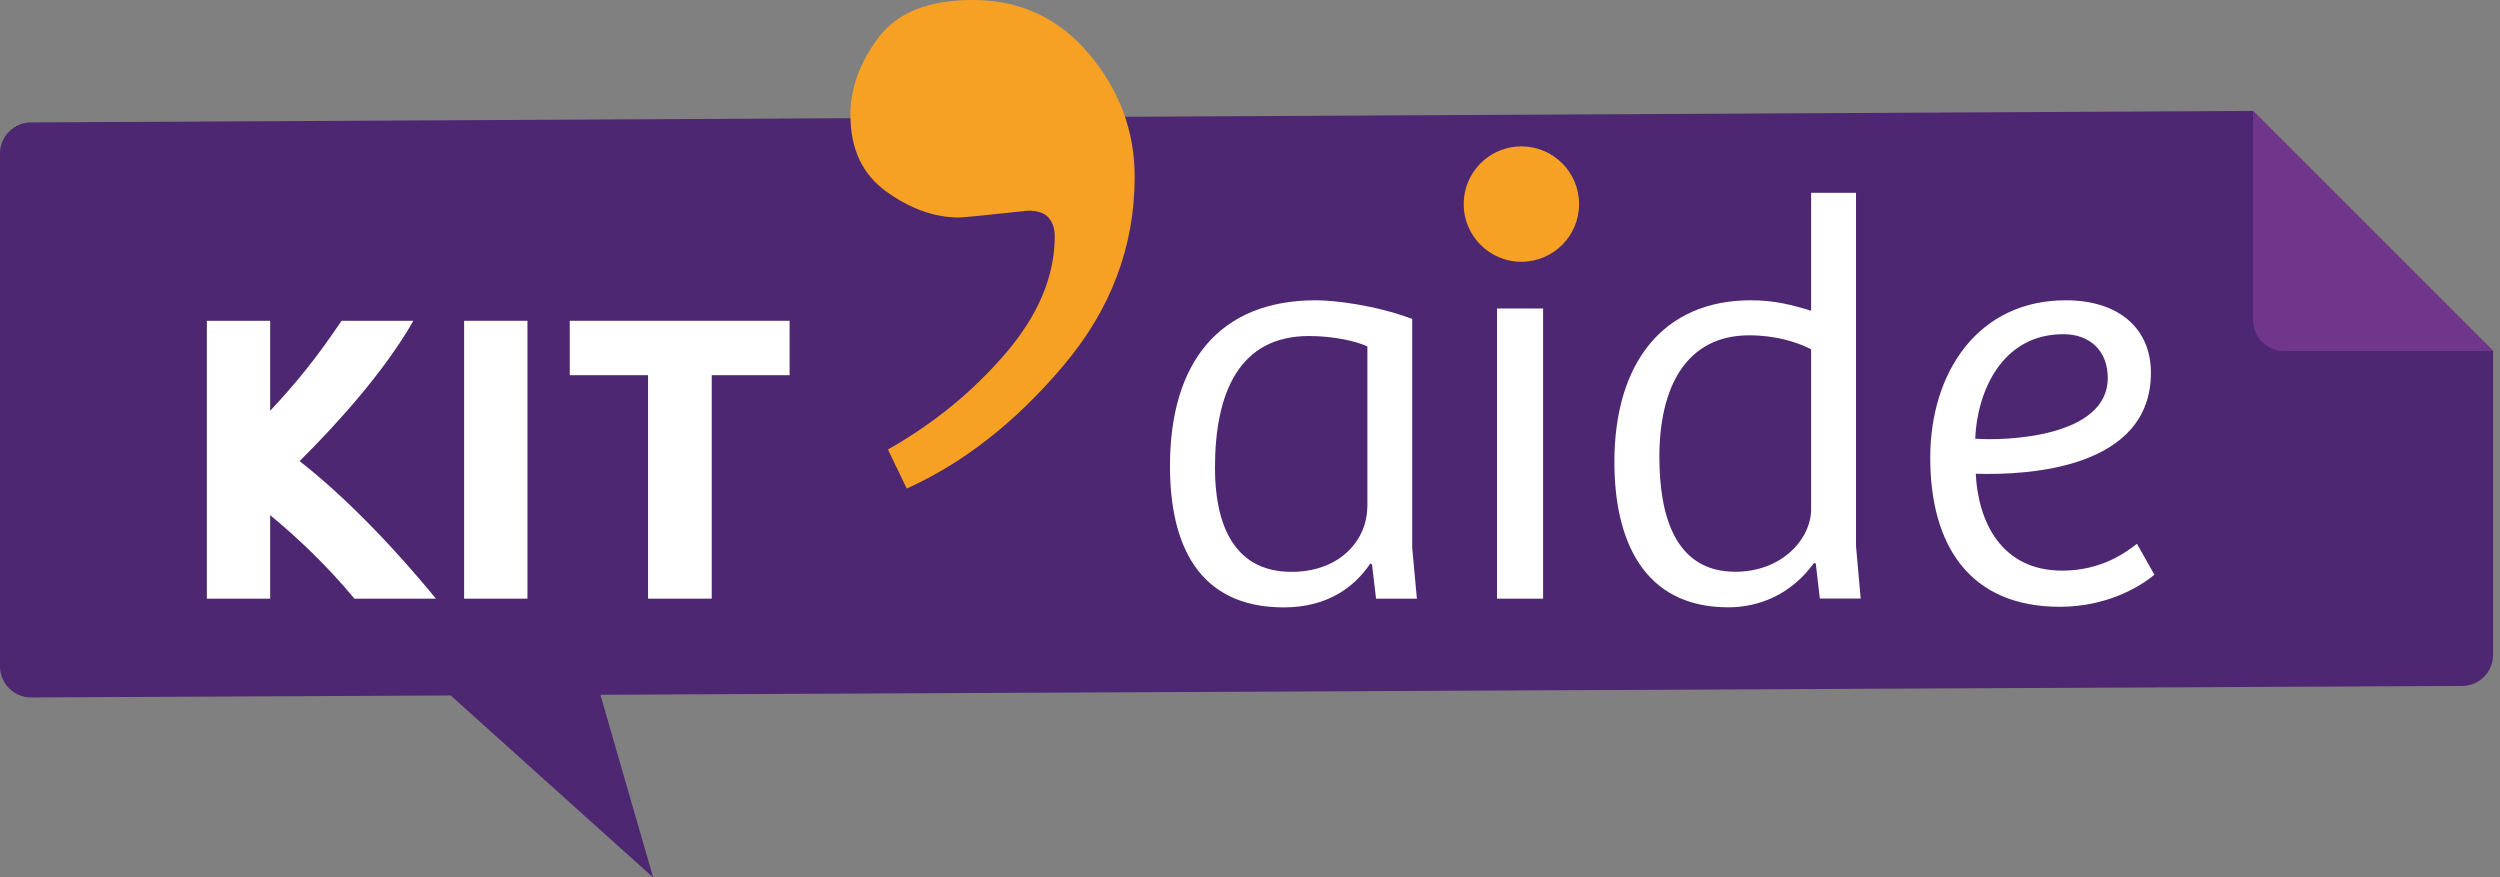
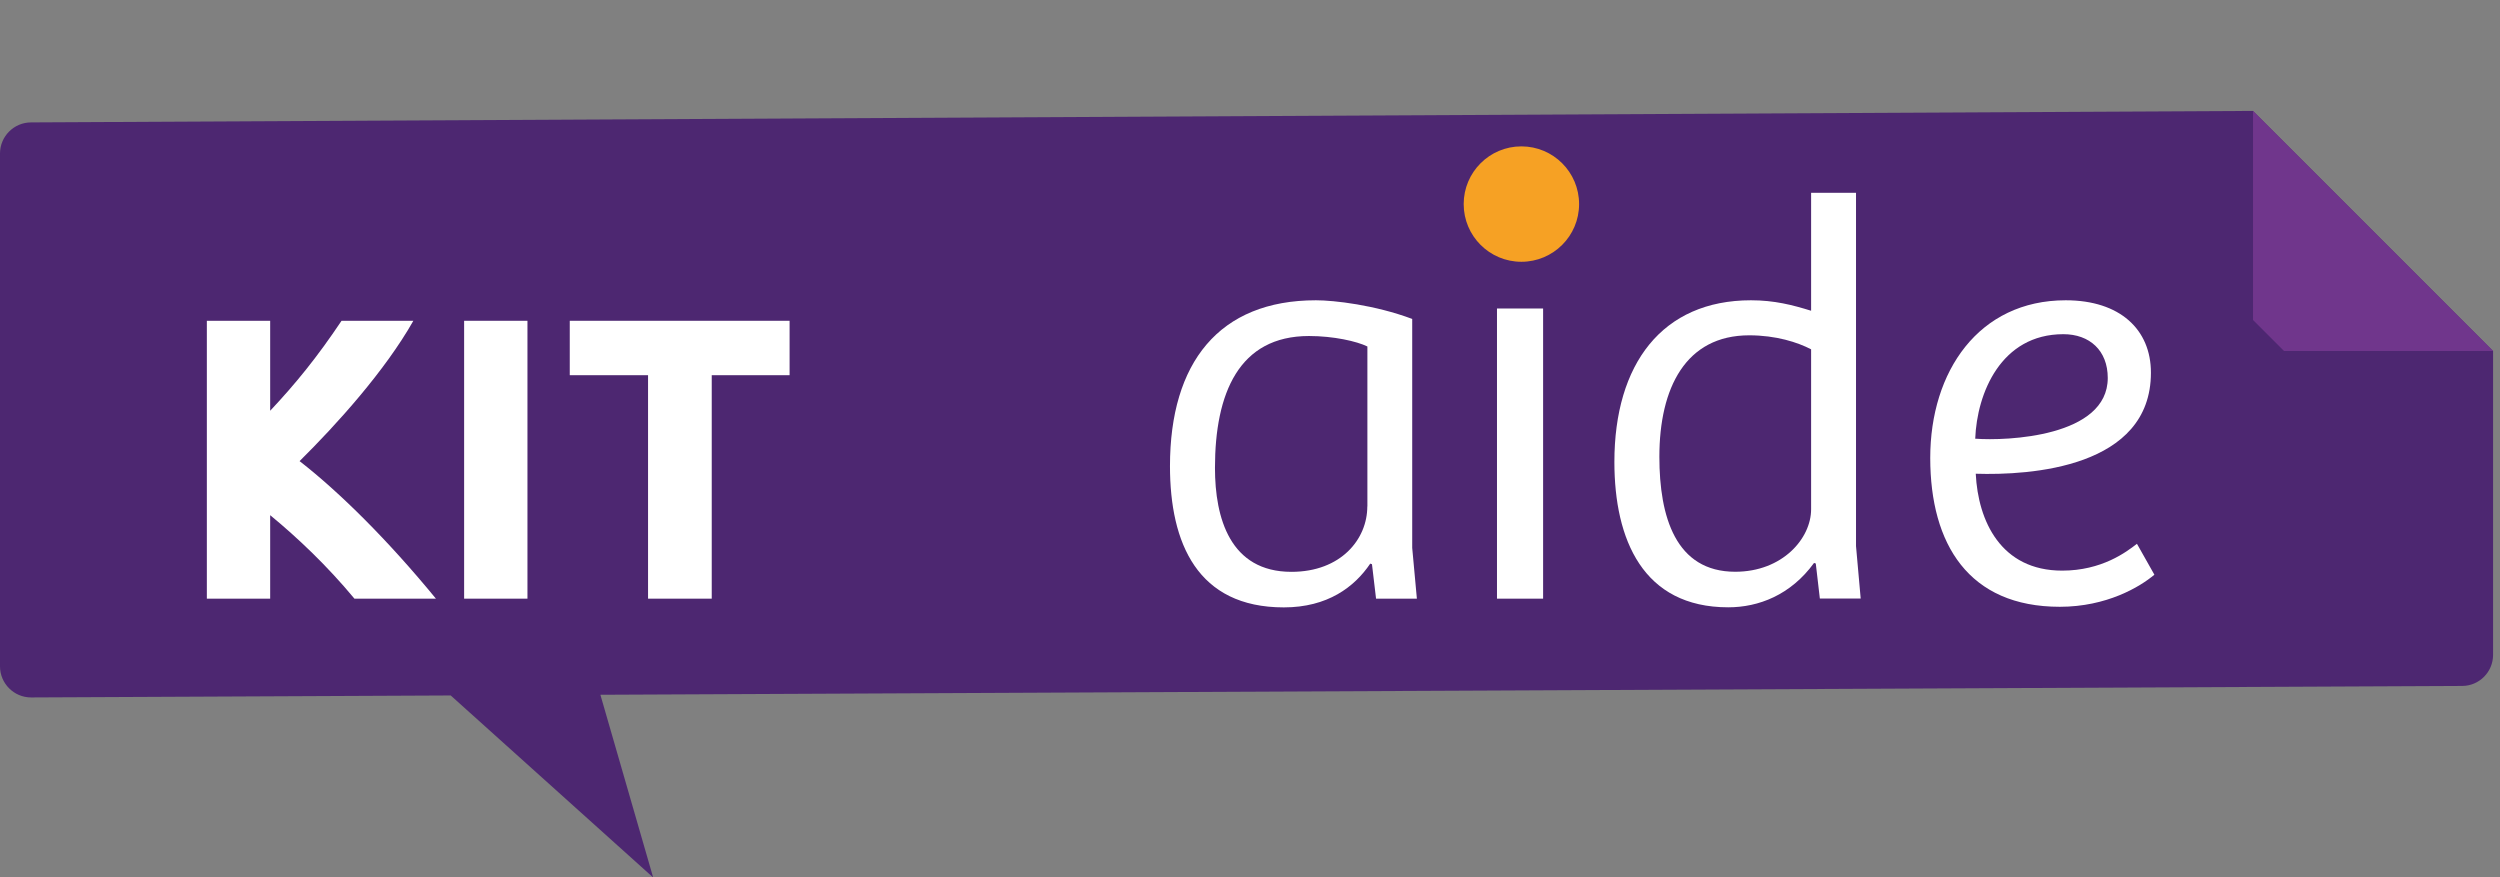
<svg xmlns="http://www.w3.org/2000/svg" width="302" height="106" viewBox="0 0 302 106" fill="none">
  <rect x="0" y="0" width="302" height="106" fill="#808080" stroke="none" />
  <path d="M272.153 13.398L3.752 14.787C1.693 14.787 0 16.47 0 18.539V80.501C0 82.559 1.683 84.252 3.752 84.252L54.447 84.012L78.902 106L72.527 83.928L297.423 82.862C299.482 82.862 301.164 81.18 301.164 79.111V42.408L272.164 13.408L272.153 13.398Z" fill="#4D2771" />
-   <path d="M275.905 42.398H301.164L272.164 13.398V38.657C272.164 40.715 273.846 42.408 275.915 42.408L275.905 42.398Z" fill="#70368C" />
-   <path d="M137.069 21.361C137.069 15.854 135.241 10.91 131.583 6.553C127.925 2.184 123.233 0 117.516 0C112.197 0 108.393 1.515 106.125 4.536C103.858 7.556 102.729 10.681 102.729 13.899C102.729 17.985 104.182 21.068 107.076 23.148C109.982 25.228 112.897 26.273 115.844 26.273C116.325 26.273 119.105 26.001 124.194 25.447C125.386 25.447 126.222 25.74 126.703 26.335C127.183 26.921 127.413 27.652 127.413 28.52C127.413 33.327 125.448 38.04 121.509 42.649C117.579 47.257 112.824 51.145 107.264 54.301L109.532 59.014C116.367 55.942 122.669 51.009 128.427 44.206C134.196 37.403 137.069 29.784 137.069 21.371" fill="#F6A124" />
+   <path d="M275.905 42.398H301.164L272.164 13.398V38.657L275.905 42.398Z" fill="#70368C" />
  <path d="M36.19 55.702C40.673 51.27 46.515 44.791 49.933 38.751H41.259C38.291 43.182 35.709 46.348 32.637 49.619V38.751H24.987V72.318H32.637V62.233C35.95 64.961 39.503 68.326 42.816 72.318H52.66C46.86 65.253 41.071 59.505 36.19 55.702Z" fill="white" />
  <path d="M63.717 38.751H56.067V72.318H63.717V38.751Z" fill="white" />
  <path d="M68.827 38.751V45.324H78.285V72.318H85.977V45.324H95.382V38.751H68.827Z" fill="white" />
  <path d="M170.605 38.531C166.091 36.838 161.158 36.274 158.963 36.274C147.259 36.274 141.333 43.819 141.333 56.308C141.333 65.619 144.646 73.373 155.086 73.373C160.374 73.373 163.624 70.907 165.526 68.085L165.735 68.159L166.227 72.318H171.159L170.595 66.183V38.531H170.605ZM165.171 61.178C165.171 65.128 161.994 69.078 156.006 69.078C148.596 69.078 146.768 62.588 146.768 56.527C146.768 47.498 149.662 40.59 158.127 40.59C161.085 40.59 163.907 41.227 165.181 41.855V61.178H165.171Z" fill="white" />
  <path d="M186.407 37.267H180.836V72.318H186.407V37.267Z" fill="white" />
  <path d="M224.217 23.294H218.782V37.538C216.525 36.838 214.341 36.274 211.519 36.274C200.797 36.274 195.018 43.965 195.018 55.806C195.018 65.191 198.477 73.363 208.771 73.363C212.439 73.363 216.316 71.879 219.138 68.002L219.347 68.075L219.838 72.307H224.771L224.206 65.964V23.294H224.217ZM218.782 61.522C218.782 65.044 215.323 69.068 209.617 69.068C202.427 69.068 200.452 62.442 200.452 55.179C200.452 46.86 203.629 40.506 211.31 40.506C214.55 40.506 217.163 41.353 218.782 42.199V61.522Z" fill="white" />
  <path d="M258.139 65.692C256.875 66.674 253.907 68.932 249.11 68.932C241.7 68.932 238.952 62.933 238.67 57.227C245.233 57.436 259.832 56.527 259.832 45.021C259.832 39.806 256.091 36.274 249.538 36.274C239.025 36.274 233.173 44.875 233.173 55.315C233.173 65.755 237.834 73.3 248.828 73.3C254.471 73.3 258.494 70.907 260.25 69.423L258.139 65.682V65.692ZM249.256 40.37C252.433 40.37 254.617 42.346 254.617 45.658C254.617 52.786 242.411 53.277 238.607 52.995C238.816 47.498 241.711 40.37 249.256 40.37Z" fill="white" />
  <path d="M183.783 31.623C187.633 31.623 190.754 28.503 190.754 24.653C190.754 20.803 187.633 17.682 183.783 17.682C179.934 17.682 176.813 20.803 176.813 24.653C176.813 28.503 179.934 31.623 183.783 31.623Z" fill="#F6A124" />
</svg>